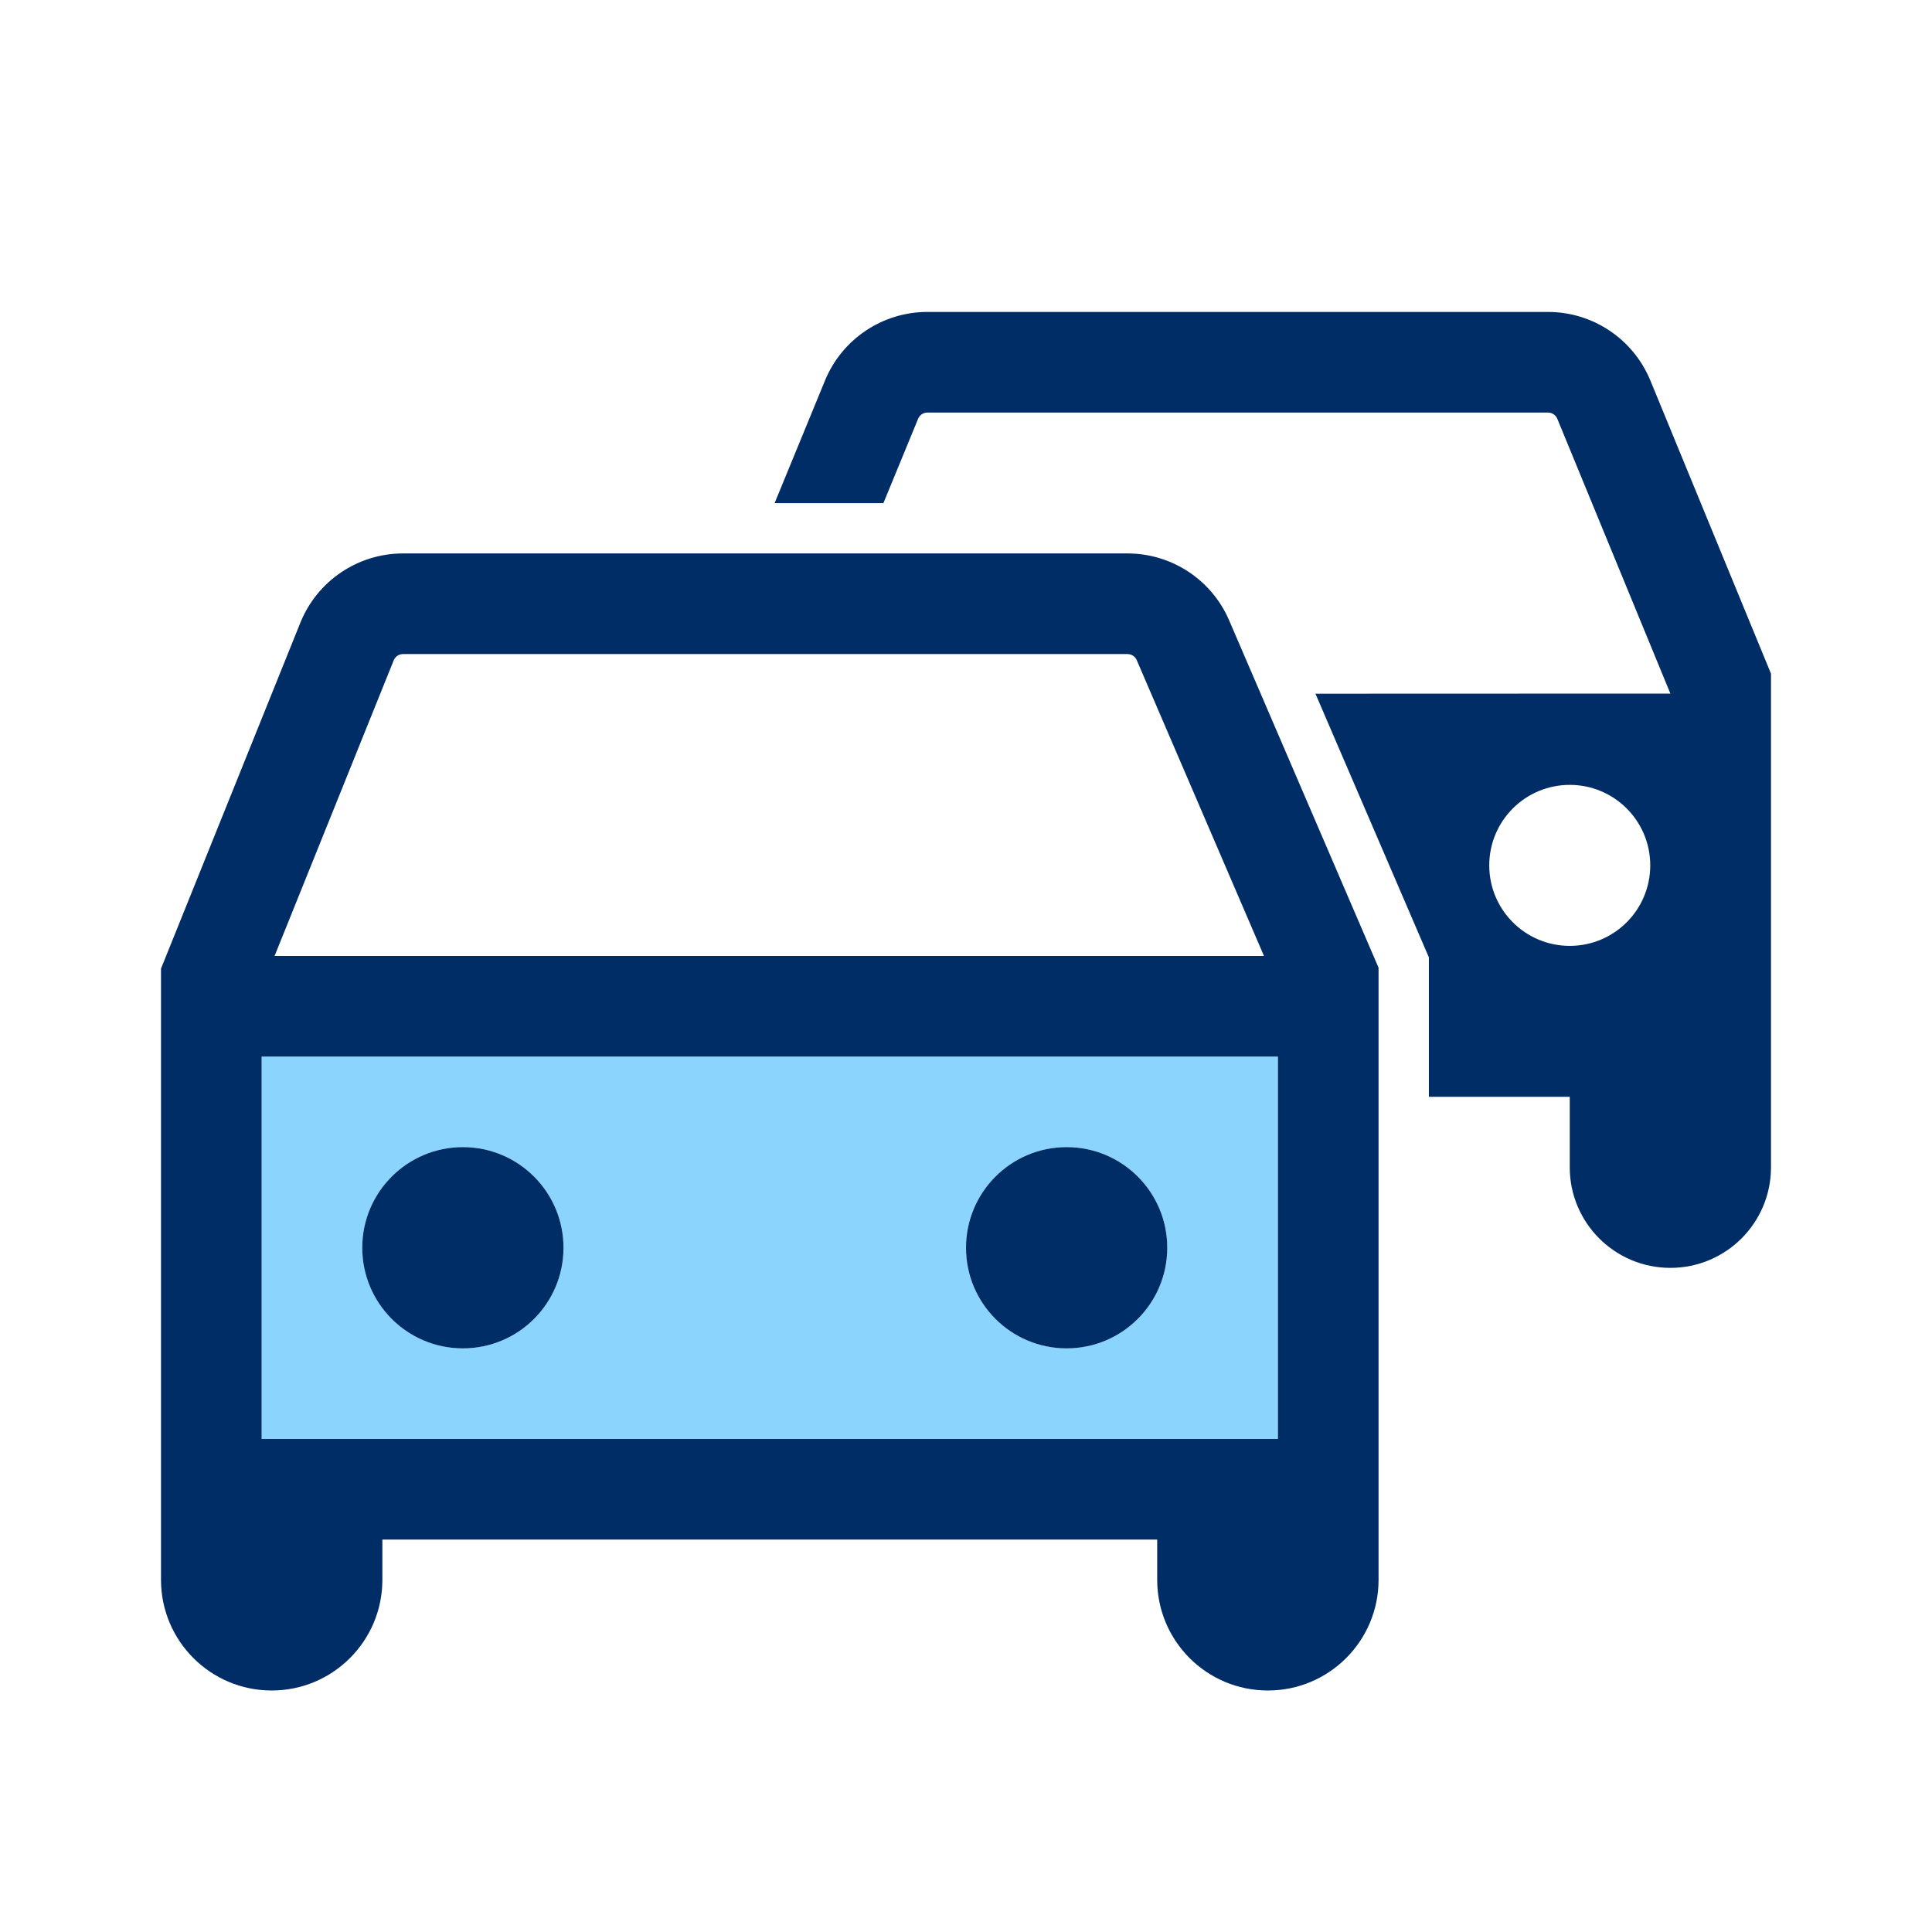
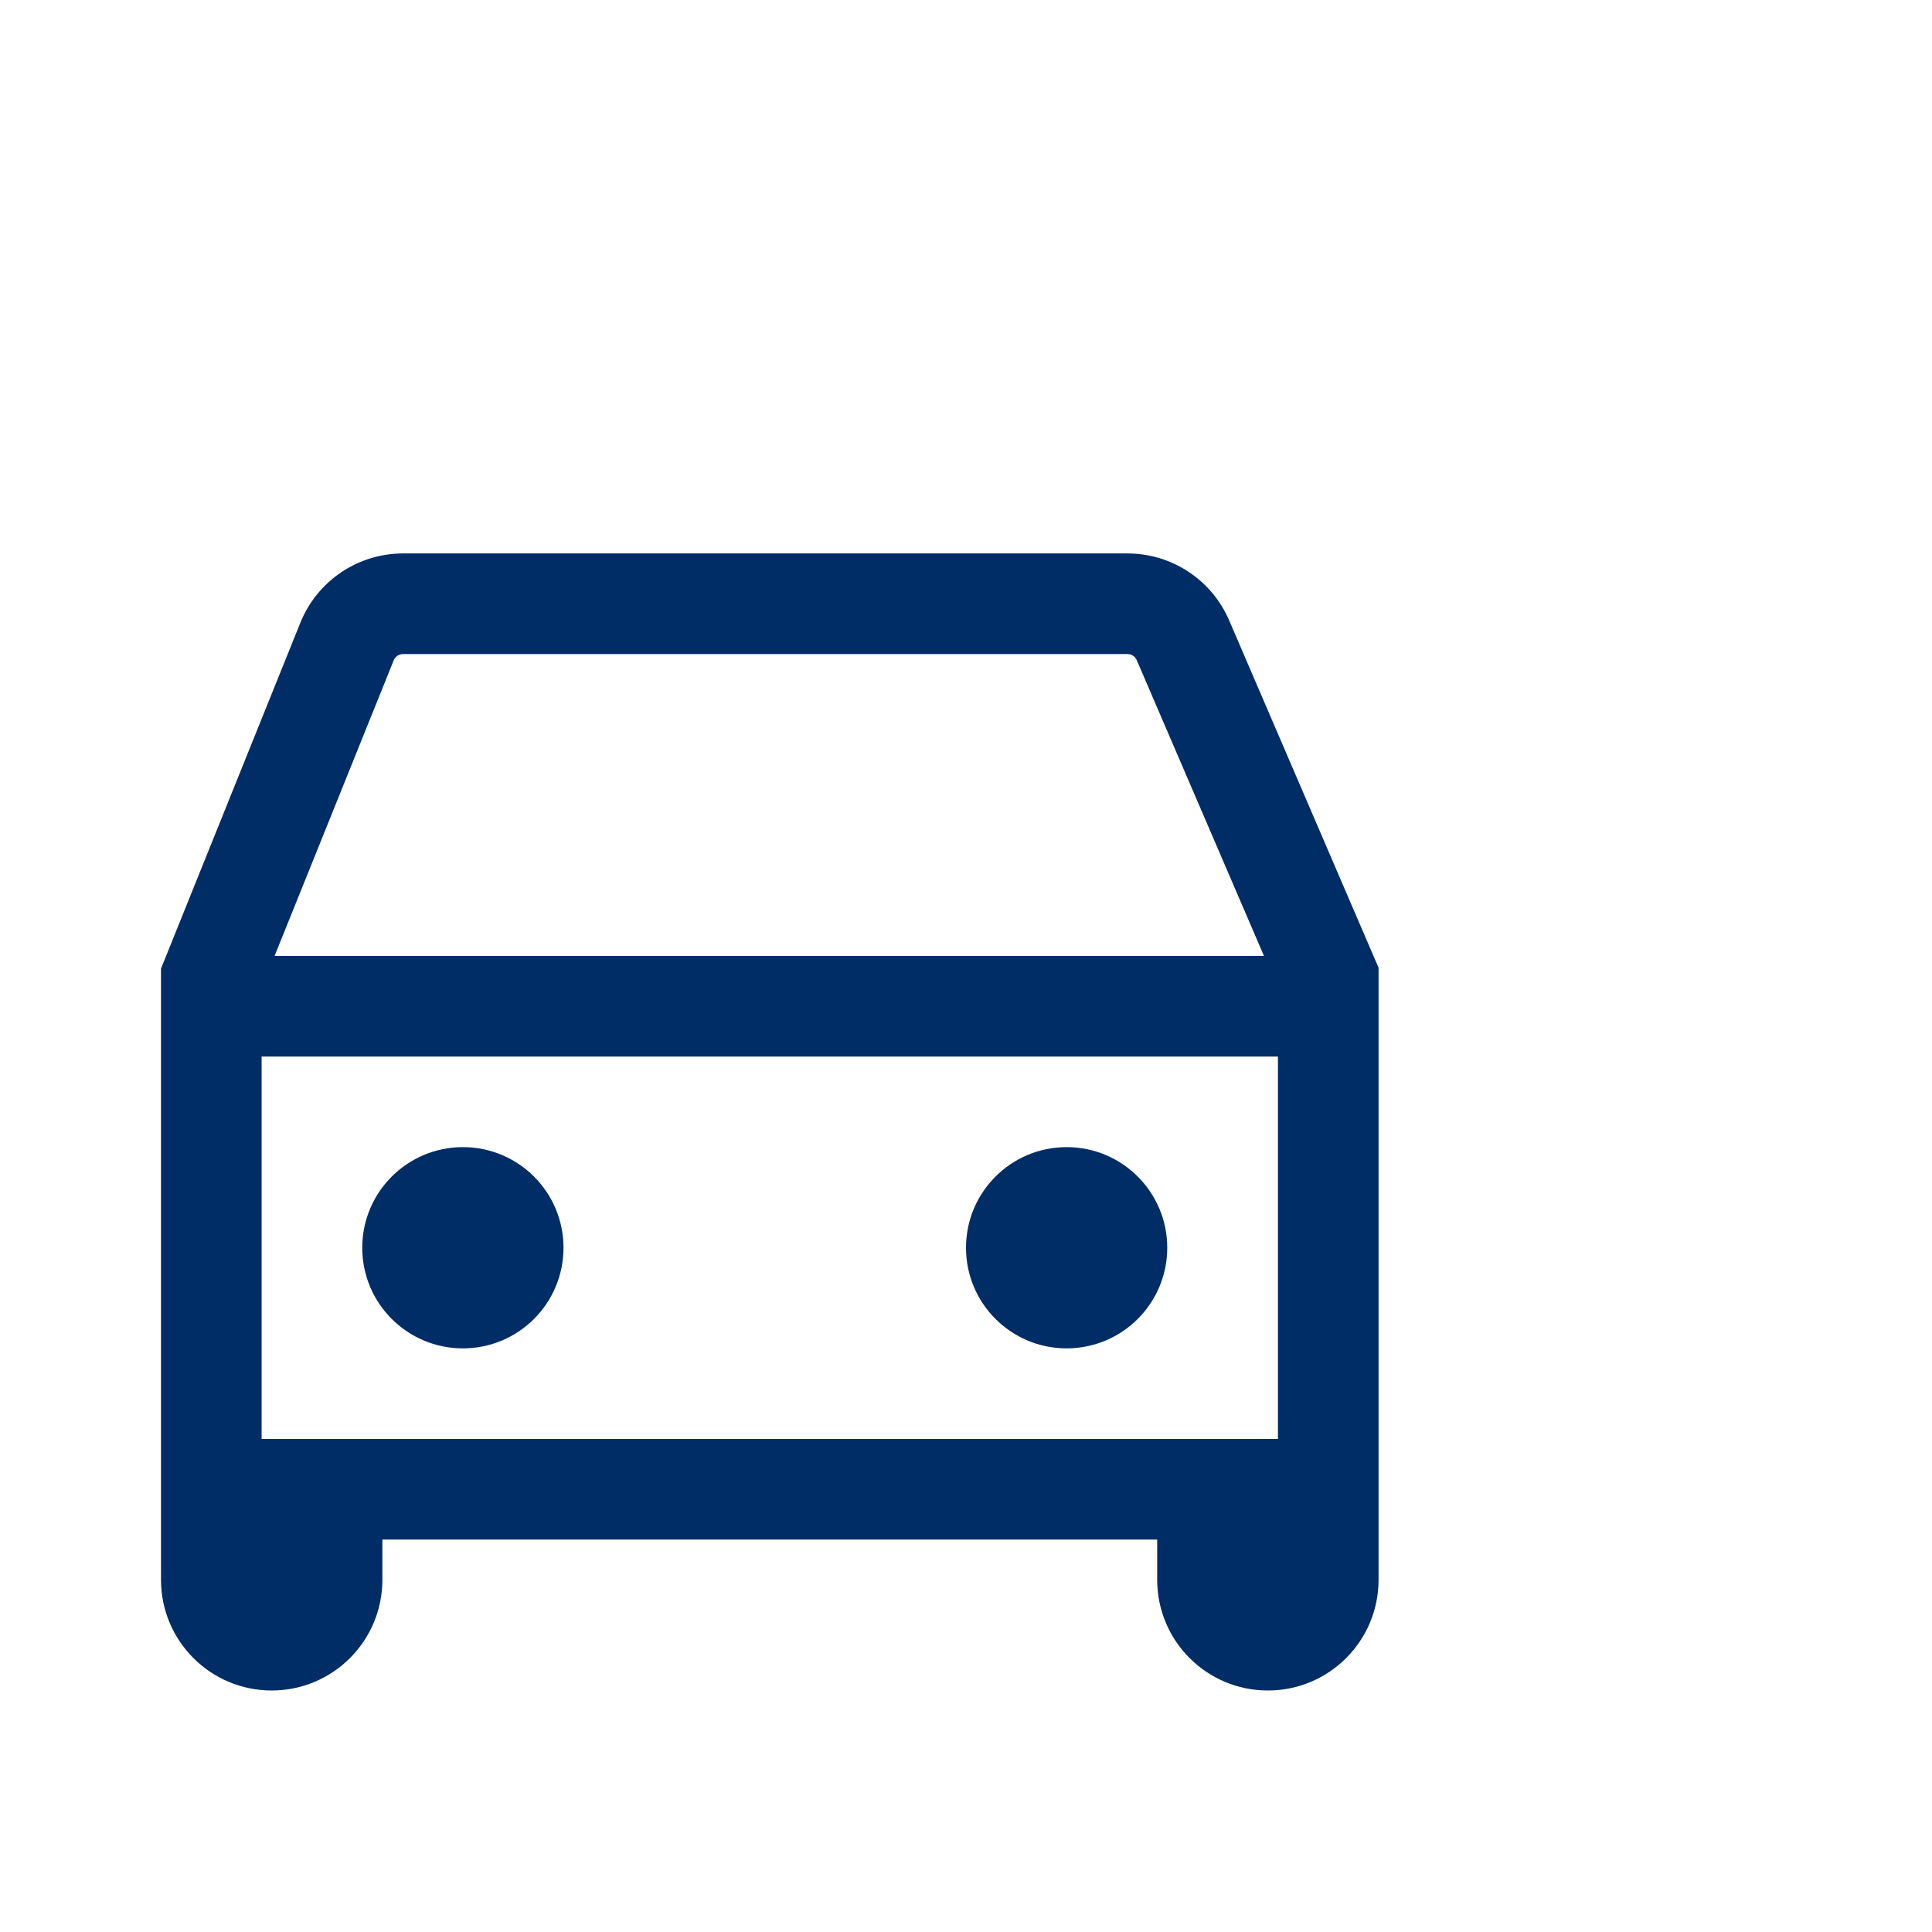
<svg xmlns="http://www.w3.org/2000/svg" width="48" height="48" viewBox="0 0 48 48" fill="none">
-   <path fill-rule="evenodd" clip-rule="evenodd" d="M31.75 35.75V26.25H6.5V35.75H31.75ZM14 31C14 32.381 12.881 33.5 11.5 33.5C10.119 33.5 9 32.381 9 31C9 29.619 10.119 28.5 11.5 28.5C12.881 28.5 14 29.619 14 31ZM26.5 33.5C27.881 33.5 29 32.381 29 31C29 29.619 27.881 28.5 26.5 28.5C25.119 28.5 24 29.619 24 31C24 32.381 25.119 33.5 26.5 33.5Z" fill="#8AD4FE" />
-   <path fill-rule="evenodd" clip-rule="evenodd" d="M20.497 9.454C20.921 8.423 21.926 7.75 23.041 7.75H38.459C39.574 7.75 40.578 8.423 41.003 9.454L44 16.738V29C44 30.381 42.881 31.5 41.5 31.5C40.119 31.5 39 30.381 39 29V27.25H35.5V23.785L32.682 17.235L41.5 17.232L38.691 10.405C38.652 10.311 38.561 10.25 38.459 10.25H23.041C22.939 10.25 22.848 10.311 22.81 10.405L21.948 12.5H19.245L20.497 9.454ZM41 21.5C41 22.605 40.105 23.5 39 23.5C37.895 23.5 37 22.605 37 21.5C37 20.395 37.895 19.5 39 19.5C40.105 19.5 41 20.395 41 21.5Z" fill="#012D66" />
  <path d="M14 31C14 32.381 12.881 33.5 11.5 33.5C10.119 33.5 9 32.381 9 31C9 29.619 10.119 28.5 11.5 28.5C12.881 28.5 14 29.619 14 31Z" fill="#012D66" />
  <path d="M26.5 33.5C27.881 33.5 29 32.381 29 31C29 29.619 27.881 28.5 26.5 28.5C25.119 28.5 24 29.619 24 31C24 32.381 25.119 33.5 26.5 33.5Z" fill="#012D66" />
  <path fill-rule="evenodd" clip-rule="evenodd" d="M7.462 15.472C7.881 14.432 8.891 13.75 10.013 13.75H28.012C29.111 13.75 30.104 14.404 30.538 15.413L34.25 24.043V39.25C34.25 40.769 33.019 42 31.5 42C29.981 42 28.75 40.769 28.75 39.25V38.25H9.5V39.25C9.5 40.769 8.269 42 6.75 42C5.231 42 4 40.769 4 39.25V24.065L7.462 15.472ZM10.013 16.25C9.911 16.25 9.819 16.312 9.781 16.407L6.822 23.75H31.403L28.242 16.401C28.203 16.309 28.112 16.25 28.012 16.25H10.013ZM6.5 35.75V26.25H31.75V35.75H6.5Z" fill="#012D66" />
</svg>